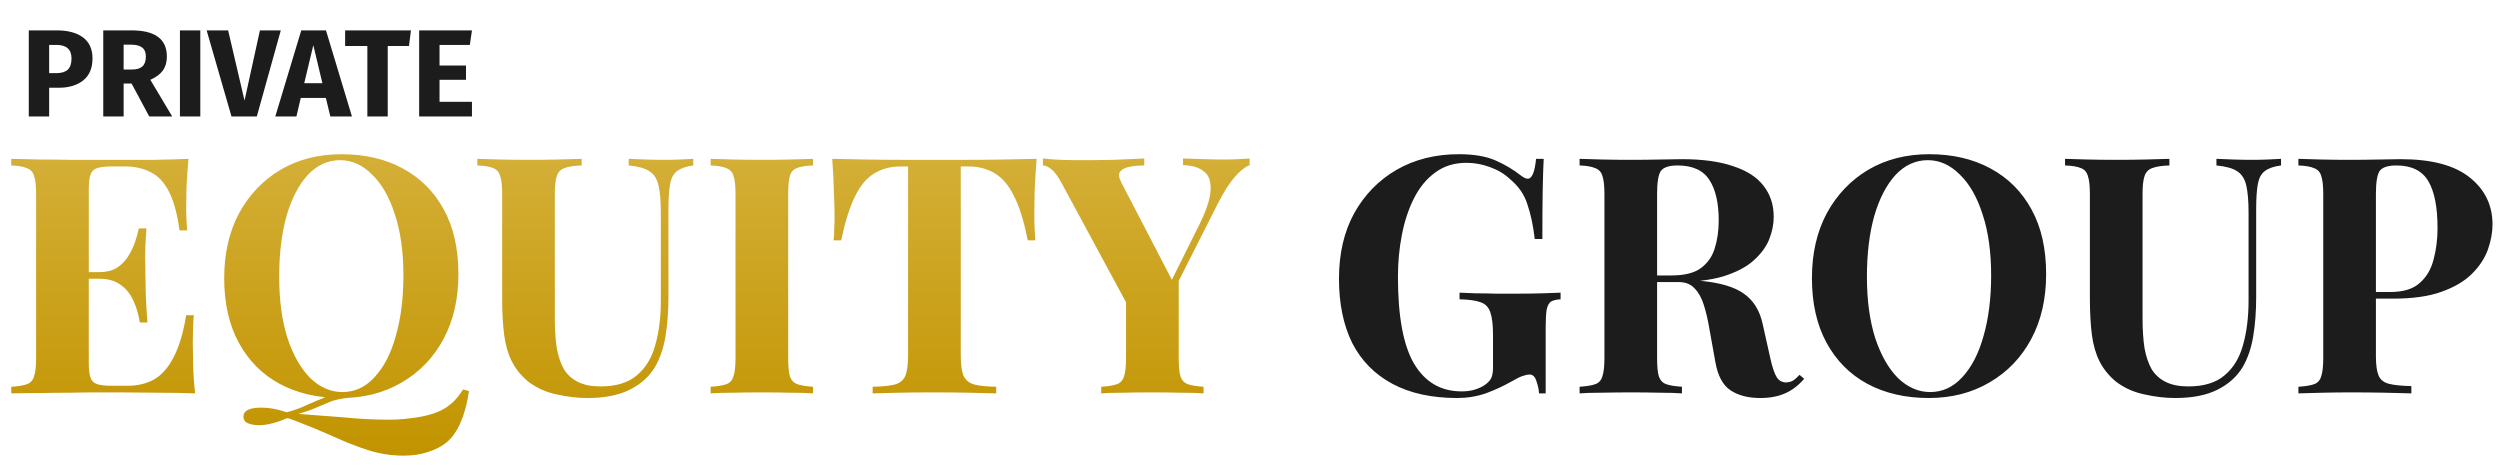
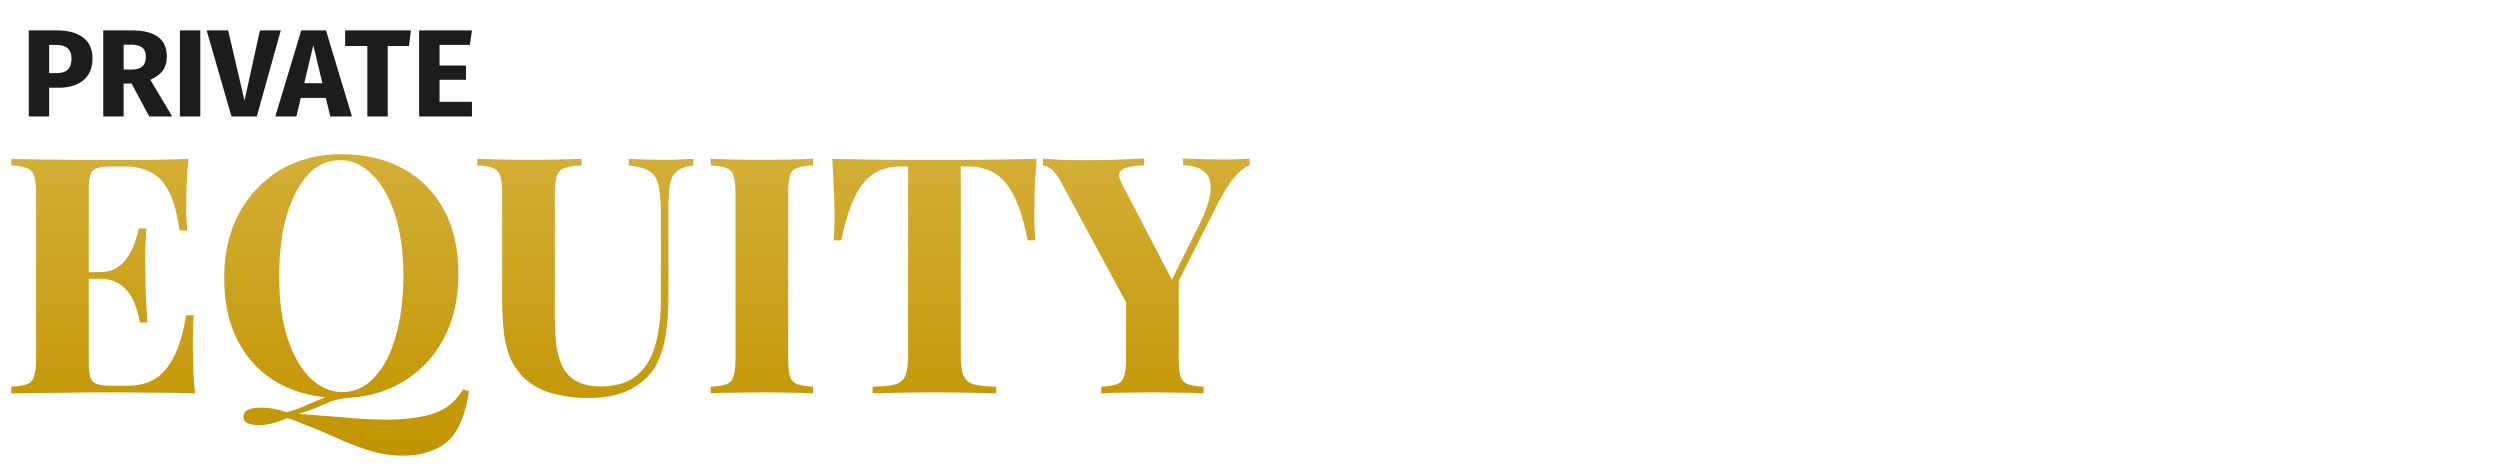
<svg xmlns="http://www.w3.org/2000/svg" width="966" height="184" viewBox="0 0 966 184" fill="none">
  <g clip-path="url(#clip0_137_6)">
    <path d="M72.832 61.376C72.491 65.131 72.235 68.757 72.064 72.256C71.979 75.755 71.936 78.443 71.936 80.32C71.936 82.027 71.979 83.648 72.064 85.184C72.149 86.72 72.235 88 72.32 89.024H69.376C68.523 82.795 67.2 77.888 65.408 74.304C63.616 70.635 61.269 68.075 58.368 66.624C55.552 65.088 52.224 64.32 48.384 64.32H43.136C40.661 64.32 38.784 64.533 37.504 64.96C36.224 65.387 35.371 66.24 34.944 67.52C34.517 68.8 34.304 70.763 34.304 73.408V139.968C34.304 142.613 34.517 144.576 34.944 145.856C35.371 147.136 36.224 147.989 37.504 148.416C38.784 148.843 40.661 149.056 43.136 149.056H49.408C53.248 149.056 56.619 148.245 59.52 146.624C62.507 144.917 65.024 142.059 67.072 138.048C69.205 134.037 70.827 128.619 71.936 121.792H74.88C74.624 124.523 74.496 128.107 74.496 132.544C74.496 134.507 74.539 137.28 74.624 140.864C74.709 144.448 74.965 148.16 75.392 152C71.04 151.829 66.133 151.744 60.672 151.744C55.211 151.659 50.347 151.616 46.08 151.616C43.947 151.616 41.216 151.616 37.888 151.616C34.56 151.616 30.976 151.659 27.136 151.744C23.296 151.744 19.413 151.787 15.488 151.872C11.563 151.872 7.851 151.915 4.352 152V149.44C7.083 149.269 9.131 148.928 10.496 148.416C11.861 147.904 12.757 146.88 13.184 145.344C13.696 143.808 13.952 141.504 13.952 138.432V74.944C13.952 71.787 13.696 69.483 13.184 68.032C12.757 66.496 11.819 65.472 10.368 64.96C9.003 64.363 6.997 64.021 4.352 63.936V61.376C7.851 61.461 11.563 61.547 15.488 61.632C19.413 61.632 23.296 61.675 27.136 61.76C30.976 61.76 34.56 61.76 37.888 61.76C41.216 61.76 43.947 61.76 46.08 61.76C50.005 61.76 54.443 61.76 59.392 61.76C64.427 61.675 68.907 61.547 72.832 61.376ZM52.864 105.152C52.864 105.152 52.864 105.579 52.864 106.432C52.864 107.285 52.864 107.712 52.864 107.712H30.464C30.464 107.712 30.464 107.285 30.464 106.432C30.464 105.579 30.464 105.152 30.464 105.152H52.864ZM56.576 88.256C56.235 93.12 56.064 96.832 56.064 99.392C56.149 101.952 56.192 104.299 56.192 106.432C56.192 108.565 56.235 110.912 56.32 113.472C56.405 116.032 56.619 119.744 56.96 124.608H54.016C53.589 121.621 52.779 118.848 51.584 116.288C50.475 113.728 48.853 111.68 46.72 110.144C44.587 108.523 41.813 107.712 38.4 107.712V105.152C40.96 105.152 43.136 104.64 44.928 103.616C46.72 102.507 48.171 101.099 49.28 99.392C50.475 97.6 51.413 95.723 52.096 93.76C52.779 91.797 53.291 89.963 53.632 88.256H56.576ZM178.917 150.464L181.221 151.104C180.538 155.797 179.472 159.808 178.021 163.136C176.57 166.549 174.693 169.195 172.389 171.072C170.597 172.523 168.25 173.717 165.349 174.656C162.533 175.595 159.376 176.064 155.877 176.064C151.184 176.064 146.576 175.339 142.053 173.888C137.616 172.437 133.093 170.645 128.485 168.512C123.877 166.464 119.013 164.459 113.893 162.496C113.296 162.325 112.698 162.112 112.101 161.856C111.589 161.685 111.162 161.6 110.821 161.6C109.2 162.368 107.408 163.008 105.445 163.52C103.568 164.032 101.776 164.288 100.069 164.288C98.362 164.288 96.912 164.032 95.717 163.52C94.608 163.008 94.053 162.155 94.053 160.96C94.053 158.656 96.4 157.504 101.093 157.504C104.08 157.504 107.322 158.101 110.821 159.296C113.978 158.443 116.666 157.461 118.885 156.352C121.189 155.328 123.536 154.347 125.925 153.408C128.4 152.469 131.386 151.872 134.885 151.616L135.013 153.664C132.282 153.92 129.936 154.389 127.973 155.072C126.096 155.84 124.176 156.651 122.213 157.504C120.25 158.357 117.946 159.168 115.301 159.936C121.36 160.363 126.992 160.789 132.197 161.216C137.402 161.728 142.224 162.027 146.661 162.112C151.098 162.283 155.109 162.112 158.693 161.6C163.984 161.003 168.165 159.851 171.237 158.144C174.309 156.437 176.869 153.877 178.917 150.464ZM131.941 59.584C140.986 59.584 148.88 61.419 155.621 65.088C162.448 68.757 167.738 74.048 171.493 80.96C175.248 87.787 177.125 96.107 177.125 105.92C177.125 115.477 175.205 123.84 171.365 131.008C167.525 138.176 162.149 143.765 155.237 147.776C148.41 151.787 140.602 153.792 131.813 153.792C122.768 153.792 114.832 151.957 108.005 148.288C101.264 144.619 96.016 139.328 92.261 132.416C88.506 125.504 86.629 117.184 86.629 107.456C86.629 97.899 88.549 89.536 92.389 82.368C96.314 75.2 101.648 69.611 108.389 65.6C115.216 61.589 123.066 59.584 131.941 59.584ZM131.429 61.888C126.65 61.888 122.469 63.808 118.885 67.648C115.386 71.488 112.656 76.779 110.693 83.52C108.816 90.261 107.877 98.069 107.877 106.944C107.877 115.989 108.944 123.883 111.077 130.624C113.296 137.28 116.24 142.443 119.909 146.112C123.664 149.696 127.802 151.488 132.325 151.488C137.104 151.488 141.242 149.568 144.741 145.728C148.325 141.888 151.056 136.597 152.933 129.856C154.896 123.029 155.877 115.221 155.877 106.432C155.877 97.301 154.768 89.408 152.549 82.752C150.416 76.096 147.472 70.976 143.717 67.392C140.048 63.723 135.952 61.888 131.429 61.888ZM267.888 61.376V63.936C265.157 64.277 263.067 65.003 261.616 66.112C260.251 67.136 259.355 68.8 258.928 71.104C258.501 73.408 258.288 76.651 258.288 80.832V114.752C258.288 120.299 257.904 125.376 257.136 129.984C256.368 134.592 255.003 138.56 253.04 141.888C250.821 145.557 247.579 148.459 243.312 150.592C239.045 152.725 233.627 153.792 227.056 153.792C223.131 153.792 219.12 153.323 215.024 152.384C210.928 151.531 207.259 149.867 204.016 147.392C201.285 145.088 199.195 142.485 197.744 139.584C196.293 136.683 195.312 133.269 194.8 129.344C194.288 125.333 194.032 120.597 194.032 115.136V74.944C194.032 71.787 193.776 69.483 193.264 68.032C192.837 66.496 191.941 65.472 190.576 64.96C189.211 64.363 187.163 64.021 184.432 63.936V61.376C186.565 61.461 189.424 61.547 193.008 61.632C196.677 61.717 200.475 61.76 204.4 61.76C208.325 61.76 212.08 61.717 215.664 61.632C219.333 61.547 222.363 61.461 224.752 61.376V63.936C221.851 64.021 219.632 64.363 218.096 64.96C216.645 65.472 215.664 66.496 215.152 68.032C214.64 69.483 214.384 71.787 214.384 74.944V123.2C214.384 127.467 214.64 131.264 215.152 134.592C215.749 137.835 216.688 140.565 217.968 142.784C219.333 144.917 221.168 146.539 223.472 147.648C225.776 148.757 228.635 149.312 232.048 149.312C238.021 149.312 242.672 147.904 246 145.088C249.413 142.272 251.803 138.389 253.168 133.44C254.619 128.405 255.344 122.645 255.344 116.16V82.368C255.344 77.675 255.045 74.091 254.448 71.616C253.851 69.056 252.656 67.221 250.864 66.112C249.157 65.003 246.512 64.277 242.928 63.936V61.376C244.549 61.461 246.683 61.547 249.328 61.632C251.973 61.717 254.448 61.76 256.752 61.76C258.8 61.76 260.805 61.717 262.768 61.632C264.816 61.547 266.523 61.461 267.888 61.376ZM314.154 61.376V63.936C311.423 64.021 309.333 64.363 307.882 64.96C306.517 65.472 305.621 66.496 305.194 68.032C304.767 69.483 304.554 71.787 304.554 74.944V138.432C304.554 141.504 304.767 143.808 305.194 145.344C305.706 146.88 306.645 147.904 308.01 148.416C309.375 148.928 311.423 149.269 314.154 149.44V152C311.85 151.829 308.949 151.744 305.45 151.744C301.951 151.659 298.41 151.616 294.826 151.616C290.645 151.616 286.762 151.659 283.178 151.744C279.679 151.744 276.821 151.829 274.602 152V149.44C277.333 149.269 279.381 148.928 280.746 148.416C282.111 147.904 283.007 146.88 283.434 145.344C283.946 143.808 284.202 141.504 284.202 138.432V74.944C284.202 71.787 283.946 69.483 283.434 68.032C283.007 66.496 282.069 65.472 280.618 64.96C279.253 64.363 277.247 64.021 274.602 63.936V61.376C276.821 61.461 279.679 61.547 283.178 61.632C286.762 61.717 290.645 61.76 294.826 61.76C298.41 61.76 301.951 61.717 305.45 61.632C308.949 61.547 311.85 61.461 314.154 61.376ZM400.551 61.376C400.21 65.728 399.954 69.909 399.783 73.92C399.698 77.931 399.655 81.003 399.655 83.136C399.655 85.013 399.698 86.805 399.783 88.512C399.868 90.219 399.954 91.669 400.039 92.864H397.095C395.73 85.696 393.98 80.021 391.847 75.84C389.799 71.659 387.324 68.715 384.423 67.008C381.522 65.216 378.108 64.32 374.183 64.32H371.239V137.408C371.239 140.821 371.58 143.381 372.263 145.088C373.031 146.795 374.396 147.947 376.359 148.544C378.322 149.056 381.18 149.355 384.935 149.44V152C382.29 151.915 378.748 151.829 374.311 151.744C369.959 151.659 365.394 151.616 360.615 151.616C355.922 151.616 351.484 151.659 347.303 151.744C343.122 151.829 339.751 151.915 337.191 152V149.44C341.031 149.355 343.932 149.056 345.895 148.544C347.858 147.947 349.18 146.795 349.863 145.088C350.546 143.381 350.887 140.821 350.887 137.408V64.32H348.071C344.146 64.32 340.732 65.216 337.831 67.008C334.93 68.715 332.455 71.659 330.407 75.84C328.359 79.936 326.567 85.611 325.031 92.864H322.087C322.258 91.669 322.343 90.219 322.343 88.512C322.428 86.805 322.471 85.013 322.471 83.136C322.471 81.003 322.386 77.931 322.215 73.92C322.13 69.909 321.916 65.728 321.575 61.376C325.5 61.461 329.767 61.547 334.375 61.632C339.068 61.717 343.762 61.76 348.455 61.76C353.148 61.76 357.372 61.76 361.127 61.76C364.967 61.76 369.191 61.76 373.799 61.76C378.492 61.76 383.186 61.717 387.879 61.632C392.572 61.547 396.796 61.461 400.551 61.376ZM482.851 61.248V63.808C480.974 64.576 479.054 66.112 477.091 68.416C475.128 70.635 472.952 74.048 470.563 78.656L446.371 126.528H440.355L410.403 71.104C408.867 68.203 407.459 66.283 406.179 65.344C404.984 64.405 403.918 63.936 402.979 63.936V61.248C405.283 61.504 407.63 61.675 410.019 61.76C412.494 61.845 415.182 61.888 418.083 61.888C421.838 61.888 425.891 61.845 430.243 61.76C434.595 61.589 438.563 61.419 442.147 61.248V63.936C440.014 63.936 438.094 64.107 436.387 64.448C434.68 64.789 433.486 65.429 432.803 66.368C432.12 67.221 432.291 68.629 433.315 70.592L453.539 109.504L449.571 114.624L462.755 88.128C465.912 81.984 467.576 77.163 467.747 73.664C468.003 70.165 467.15 67.691 465.187 66.24C463.31 64.704 460.622 63.893 457.123 63.808V61.248C460.024 61.333 462.755 61.419 465.315 61.504C467.875 61.589 470.478 61.632 473.123 61.632C475 61.632 476.75 61.589 478.371 61.504C480.078 61.419 481.571 61.333 482.851 61.248ZM455.459 106.304V138.432C455.459 141.504 455.672 143.808 456.099 145.344C456.611 146.88 457.55 147.904 458.915 148.416C460.28 148.928 462.328 149.269 465.059 149.44V152C462.755 151.829 459.768 151.744 456.099 151.744C452.515 151.659 448.931 151.616 445.347 151.616C441.336 151.616 437.539 151.659 433.955 151.744C430.371 151.744 427.555 151.829 425.507 152V149.44C428.238 149.269 430.286 148.928 431.651 148.416C433.016 147.904 433.912 146.88 434.339 145.344C434.851 143.808 435.107 141.504 435.107 138.432V112.192L446.243 120.128L455.459 106.304Z" fill="url(#paint0_linear_137_6)" />
-     <path d="M563.715 59.584C569.518 59.584 574.254 60.395 577.923 62.016C581.592 63.637 584.878 65.6 587.779 67.904C588.803 68.672 589.656 69.056 590.339 69.056C591.96 69.056 593.027 66.496 593.539 61.376H596.483C596.312 64.704 596.184 68.757 596.099 73.536C596.014 78.229 595.971 84.501 595.971 92.352H593.027C592.43 87.232 591.491 82.795 590.211 79.04C589.016 75.2 586.755 71.915 583.427 69.184C581.379 67.221 578.819 65.685 575.747 64.576C572.76 63.467 569.731 62.912 566.659 62.912C561.966 62.912 557.955 64.149 554.627 66.624C551.299 69.013 548.568 72.299 546.435 76.48C544.302 80.661 542.723 85.397 541.699 90.688C540.675 95.893 540.163 101.312 540.163 106.944C540.163 122.304 542.254 133.525 546.435 140.608C550.702 147.691 556.803 151.232 564.739 151.232C566.787 151.232 568.579 150.976 570.115 150.464C571.651 149.952 572.888 149.355 573.827 148.672C575.022 147.819 575.832 146.923 576.259 145.984C576.686 144.96 576.899 143.637 576.899 142.016V129.472C576.899 125.547 576.558 122.645 575.875 120.768C575.278 118.805 574.04 117.483 572.163 116.8C570.286 116.117 567.555 115.733 563.971 115.648V113.088C565.763 113.173 567.896 113.259 570.371 113.344C572.931 113.344 575.576 113.387 578.307 113.472C581.038 113.472 583.555 113.472 585.859 113.472C589.443 113.472 592.728 113.429 595.715 113.344C598.702 113.259 601.134 113.173 603.011 113.088V115.648C601.39 115.733 600.152 116.032 599.299 116.544C598.531 117.056 597.976 118.08 597.635 119.616C597.379 121.152 597.251 123.499 597.251 126.656V152H594.691C594.606 150.549 594.264 148.971 593.667 147.264C593.155 145.557 592.259 144.704 590.979 144.704C590.382 144.704 589.571 144.875 588.547 145.216C587.608 145.472 586.115 146.197 584.067 147.392C580.91 149.184 577.582 150.72 574.083 152C570.584 153.195 566.915 153.792 563.075 153.792C553.176 153.792 544.814 151.957 537.987 148.288C531.16 144.619 525.998 139.371 522.499 132.544C519.086 125.632 517.379 117.355 517.379 107.712C517.379 97.984 519.342 89.536 523.267 82.368C527.278 75.2 532.739 69.611 539.651 65.6C546.648 61.589 554.67 59.584 563.715 59.584ZM610.352 61.376C612.485 61.461 615.344 61.547 618.928 61.632C622.597 61.717 626.224 61.76 629.808 61.76C633.904 61.76 637.872 61.717 641.712 61.632C645.552 61.547 648.283 61.504 649.904 61.504C657.84 61.504 664.411 62.4 669.616 64.192C674.907 65.899 678.832 68.416 681.392 71.744C684.037 75.072 685.36 79.083 685.36 83.776C685.36 86.677 684.763 89.621 683.568 92.608C682.373 95.509 680.325 98.24 677.424 100.8C674.608 103.275 670.725 105.28 665.776 106.816C660.827 108.267 654.597 108.992 647.088 108.992H634.8V106.432H645.808C650.843 106.432 654.64 105.493 657.2 103.616C659.845 101.653 661.637 99.093 662.576 95.936C663.6 92.693 664.112 89.109 664.112 85.184C664.112 78.443 662.917 73.237 660.528 69.568C658.139 65.813 654.043 63.936 648.24 63.936C644.912 63.936 642.736 64.661 641.712 66.112C640.773 67.563 640.304 70.507 640.304 74.944V138.432C640.304 141.504 640.517 143.808 640.944 145.344C641.456 146.88 642.395 147.904 643.76 148.416C645.125 148.928 647.173 149.269 649.904 149.44V152C647.6 151.829 644.699 151.744 641.2 151.744C637.701 151.659 634.16 151.616 630.576 151.616C626.48 151.616 622.597 151.659 618.928 151.744C615.344 151.744 612.485 151.829 610.352 152V149.44C613.083 149.269 615.131 148.928 616.496 148.416C617.861 147.904 618.757 146.88 619.184 145.344C619.696 143.808 619.952 141.504 619.952 138.432V74.944C619.952 71.787 619.696 69.483 619.184 68.032C618.757 66.496 617.819 65.472 616.368 64.96C615.003 64.363 612.997 64.021 610.352 63.936V61.376ZM634.544 106.816C638.213 106.901 641.371 107.072 644.016 107.328C646.747 107.584 649.136 107.84 651.184 108.096C653.232 108.267 655.067 108.395 656.688 108.48C664.453 109.163 670.171 110.827 673.84 113.472C677.595 116.117 680.027 120.085 681.136 125.376L684.08 138.56C684.848 141.973 685.659 144.363 686.512 145.728C687.365 147.093 688.603 147.776 690.224 147.776C691.333 147.691 692.229 147.435 692.912 147.008C693.68 146.496 694.491 145.771 695.344 144.832L697.136 146.368C694.832 149.013 692.357 150.891 689.712 152C687.067 153.195 683.867 153.792 680.112 153.792C675.504 153.792 671.707 152.811 668.72 150.848C665.733 148.885 663.771 145.259 662.832 139.968L660.528 127.168C659.931 123.584 659.205 120.469 658.352 117.824C657.499 115.093 656.304 112.96 654.768 111.424C653.317 109.803 651.269 108.992 648.624 108.992H634.8L634.544 106.816ZM745.441 59.584C754.486 59.584 762.38 61.419 769.121 65.088C775.948 68.757 781.238 74.048 784.993 80.96C788.748 87.787 790.625 96.107 790.625 105.92C790.625 115.477 788.705 123.84 784.865 131.008C781.025 138.176 775.649 143.765 768.737 147.776C761.91 151.787 754.102 153.792 745.313 153.792C736.268 153.792 728.332 151.957 721.505 148.288C714.764 144.619 709.516 139.328 705.761 132.416C702.006 125.504 700.129 117.184 700.129 107.456C700.129 97.899 702.049 89.536 705.889 82.368C709.814 75.2 715.148 69.611 721.889 65.6C728.716 61.589 736.566 59.584 745.441 59.584ZM744.929 61.888C740.15 61.888 735.969 63.808 732.385 67.648C728.886 71.488 726.156 76.779 724.193 83.52C722.316 90.261 721.377 98.069 721.377 106.944C721.377 115.989 722.444 123.883 724.577 130.624C726.796 137.28 729.74 142.443 733.409 146.112C737.164 149.696 741.302 151.488 745.825 151.488C750.604 151.488 754.742 149.568 758.241 145.728C761.825 141.888 764.556 136.597 766.433 129.856C768.396 123.029 769.377 115.221 769.377 106.432C769.377 97.301 768.268 89.408 766.049 82.752C763.916 76.096 760.972 70.976 757.217 67.392C753.548 63.723 749.452 61.888 744.929 61.888ZM881.388 61.376V63.936C878.657 64.277 876.567 65.003 875.116 66.112C873.751 67.136 872.855 68.8 872.428 71.104C872.001 73.408 871.788 76.651 871.788 80.832V114.752C871.788 120.299 871.404 125.376 870.636 129.984C869.868 134.592 868.503 138.56 866.54 141.888C864.321 145.557 861.079 148.459 856.812 150.592C852.545 152.725 847.127 153.792 840.556 153.792C836.631 153.792 832.62 153.323 828.524 152.384C824.428 151.531 820.759 149.867 817.516 147.392C814.785 145.088 812.695 142.485 811.244 139.584C809.793 136.683 808.812 133.269 808.3 129.344C807.788 125.333 807.532 120.597 807.532 115.136V74.944C807.532 71.787 807.276 69.483 806.764 68.032C806.337 66.496 805.441 65.472 804.076 64.96C802.711 64.363 800.663 64.021 797.932 63.936V61.376C800.065 61.461 802.924 61.547 806.508 61.632C810.177 61.717 813.975 61.76 817.9 61.76C821.825 61.76 825.58 61.717 829.164 61.632C832.833 61.547 835.863 61.461 838.252 61.376V63.936C835.351 64.021 833.132 64.363 831.596 64.96C830.145 65.472 829.164 66.496 828.652 68.032C828.14 69.483 827.884 71.787 827.884 74.944V123.2C827.884 127.467 828.14 131.264 828.652 134.592C829.249 137.835 830.188 140.565 831.468 142.784C832.833 144.917 834.668 146.539 836.972 147.648C839.276 148.757 842.135 149.312 845.548 149.312C851.521 149.312 856.172 147.904 859.5 145.088C862.913 142.272 865.303 138.389 866.668 133.44C868.119 128.405 868.844 122.645 868.844 116.16V82.368C868.844 77.675 868.545 74.091 867.948 71.616C867.351 69.056 866.156 67.221 864.364 66.112C862.657 65.003 860.012 64.277 856.428 63.936V61.376C858.049 61.461 860.183 61.547 862.828 61.632C865.473 61.717 867.948 61.76 870.252 61.76C872.3 61.76 874.305 61.717 876.268 61.632C878.316 61.547 880.023 61.461 881.388 61.376ZM888.102 61.376C890.235 61.461 893.094 61.547 896.678 61.632C900.347 61.717 903.974 61.76 907.558 61.76C911.654 61.76 915.622 61.717 919.462 61.632C923.302 61.547 926.033 61.504 927.654 61.504C939.515 61.504 948.39 63.851 954.278 68.544C960.166 73.237 963.11 79.296 963.11 86.72C963.11 89.792 962.513 93.035 961.318 96.448C960.123 99.776 958.075 102.891 955.174 105.792C952.358 108.608 948.475 110.912 943.526 112.704C938.577 114.496 932.347 115.392 924.838 115.392H911.782V112.832H923.558C928.593 112.832 932.39 111.68 934.95 109.376C937.595 107.072 939.387 104.043 940.326 100.288C941.35 96.533 941.862 92.48 941.862 88.128C941.862 80.021 940.667 73.963 938.278 69.952C935.889 65.941 931.793 63.936 925.99 63.936C922.662 63.936 920.486 64.661 919.462 66.112C918.523 67.563 918.054 70.507 918.054 74.944V137.664C918.054 140.992 918.395 143.467 919.078 145.088C919.761 146.709 921.083 147.776 923.046 148.288C925.009 148.8 927.91 149.099 931.75 149.184V152C929.105 151.915 925.691 151.829 921.51 151.744C917.329 151.659 912.934 151.616 908.326 151.616C904.657 151.616 901.073 151.659 897.574 151.744C894.075 151.829 890.918 151.915 888.102 152V149.44C890.833 149.269 892.881 148.928 894.246 148.416C895.611 147.904 896.507 146.88 896.934 145.344C897.446 143.808 897.702 141.504 897.702 138.432V74.944C897.702 71.787 897.446 69.483 896.934 68.032C896.507 66.496 895.569 65.472 894.118 64.96C892.753 64.363 890.747 64.021 888.102 63.936V61.376Z" fill="#1C1C1C" />
    <path d="M21.872 11.736C26.256 11.736 29.664 12.648 32.096 14.472C34.528 16.296 35.744 19 35.744 22.584C35.744 26.328 34.544 29.16 32.144 31.08C29.776 32.968 26.592 33.912 22.592 33.912H18.992V45H11.12L11.12 11.736L21.872 11.736ZM21.92 28.248C23.776 28.248 25.184 27.816 26.144 26.952C27.136 26.056 27.632 24.6 27.632 22.584C27.632 19.096 25.68 17.352 21.776 17.352L18.992 17.352L18.992 28.248L21.92 28.248ZM50.845 32.28H47.773V45H39.901L39.901 11.736L50.797 11.736C55.341 11.736 58.749 12.568 61.021 14.232C63.325 15.896 64.477 18.44 64.477 21.864C64.477 24.008 63.965 25.8 62.941 27.24C61.917 28.648 60.301 29.848 58.093 30.84L66.541 45H57.661L50.845 32.28ZM47.773 26.856H51.085C52.845 26.856 54.157 26.456 55.021 25.656C55.917 24.856 56.365 23.592 56.365 21.864C56.365 20.264 55.885 19.096 54.925 18.36C53.997 17.624 52.557 17.256 50.605 17.256H47.773L47.773 26.856ZM77.398 11.736L77.398 45L69.526 45V11.736H77.398ZM108.501 11.736L99.237 45H89.445L79.845 11.736H88.149L94.485 38.856L100.437 11.736L108.501 11.736ZM127.64 45L125.912 37.848L116.216 37.848L114.536 45H106.376L116.408 11.736L125.96 11.736L135.992 45H127.64ZM117.56 32.136L124.568 32.136L121.064 17.448L117.56 32.136ZM158.794 11.736L158.026 17.784L149.818 17.784V45H141.946V17.784H133.354V11.736L158.794 11.736ZM182.364 11.736L181.548 17.352L169.836 17.352V25.32L180.06 25.32V30.84L169.836 30.84V39.336H182.364V45L161.964 45V11.736L182.364 11.736Z" fill="#1C1C1C" />
  </g>
  <defs>
    <linearGradient id="paint0_linear_137_6" x1="241.5" y1="60.129" x2="241.5" y2="174.595" gradientUnits="userSpaceOnUse">
      <stop stop-color="#D4AF37" />
      <stop offset="1" stop-color="#C29400" />
    </linearGradient>
    <clipPath id="clip0_137_6">
      <rect width="966" height="184" fill="white" />
    </clipPath>
  </defs>
</svg>